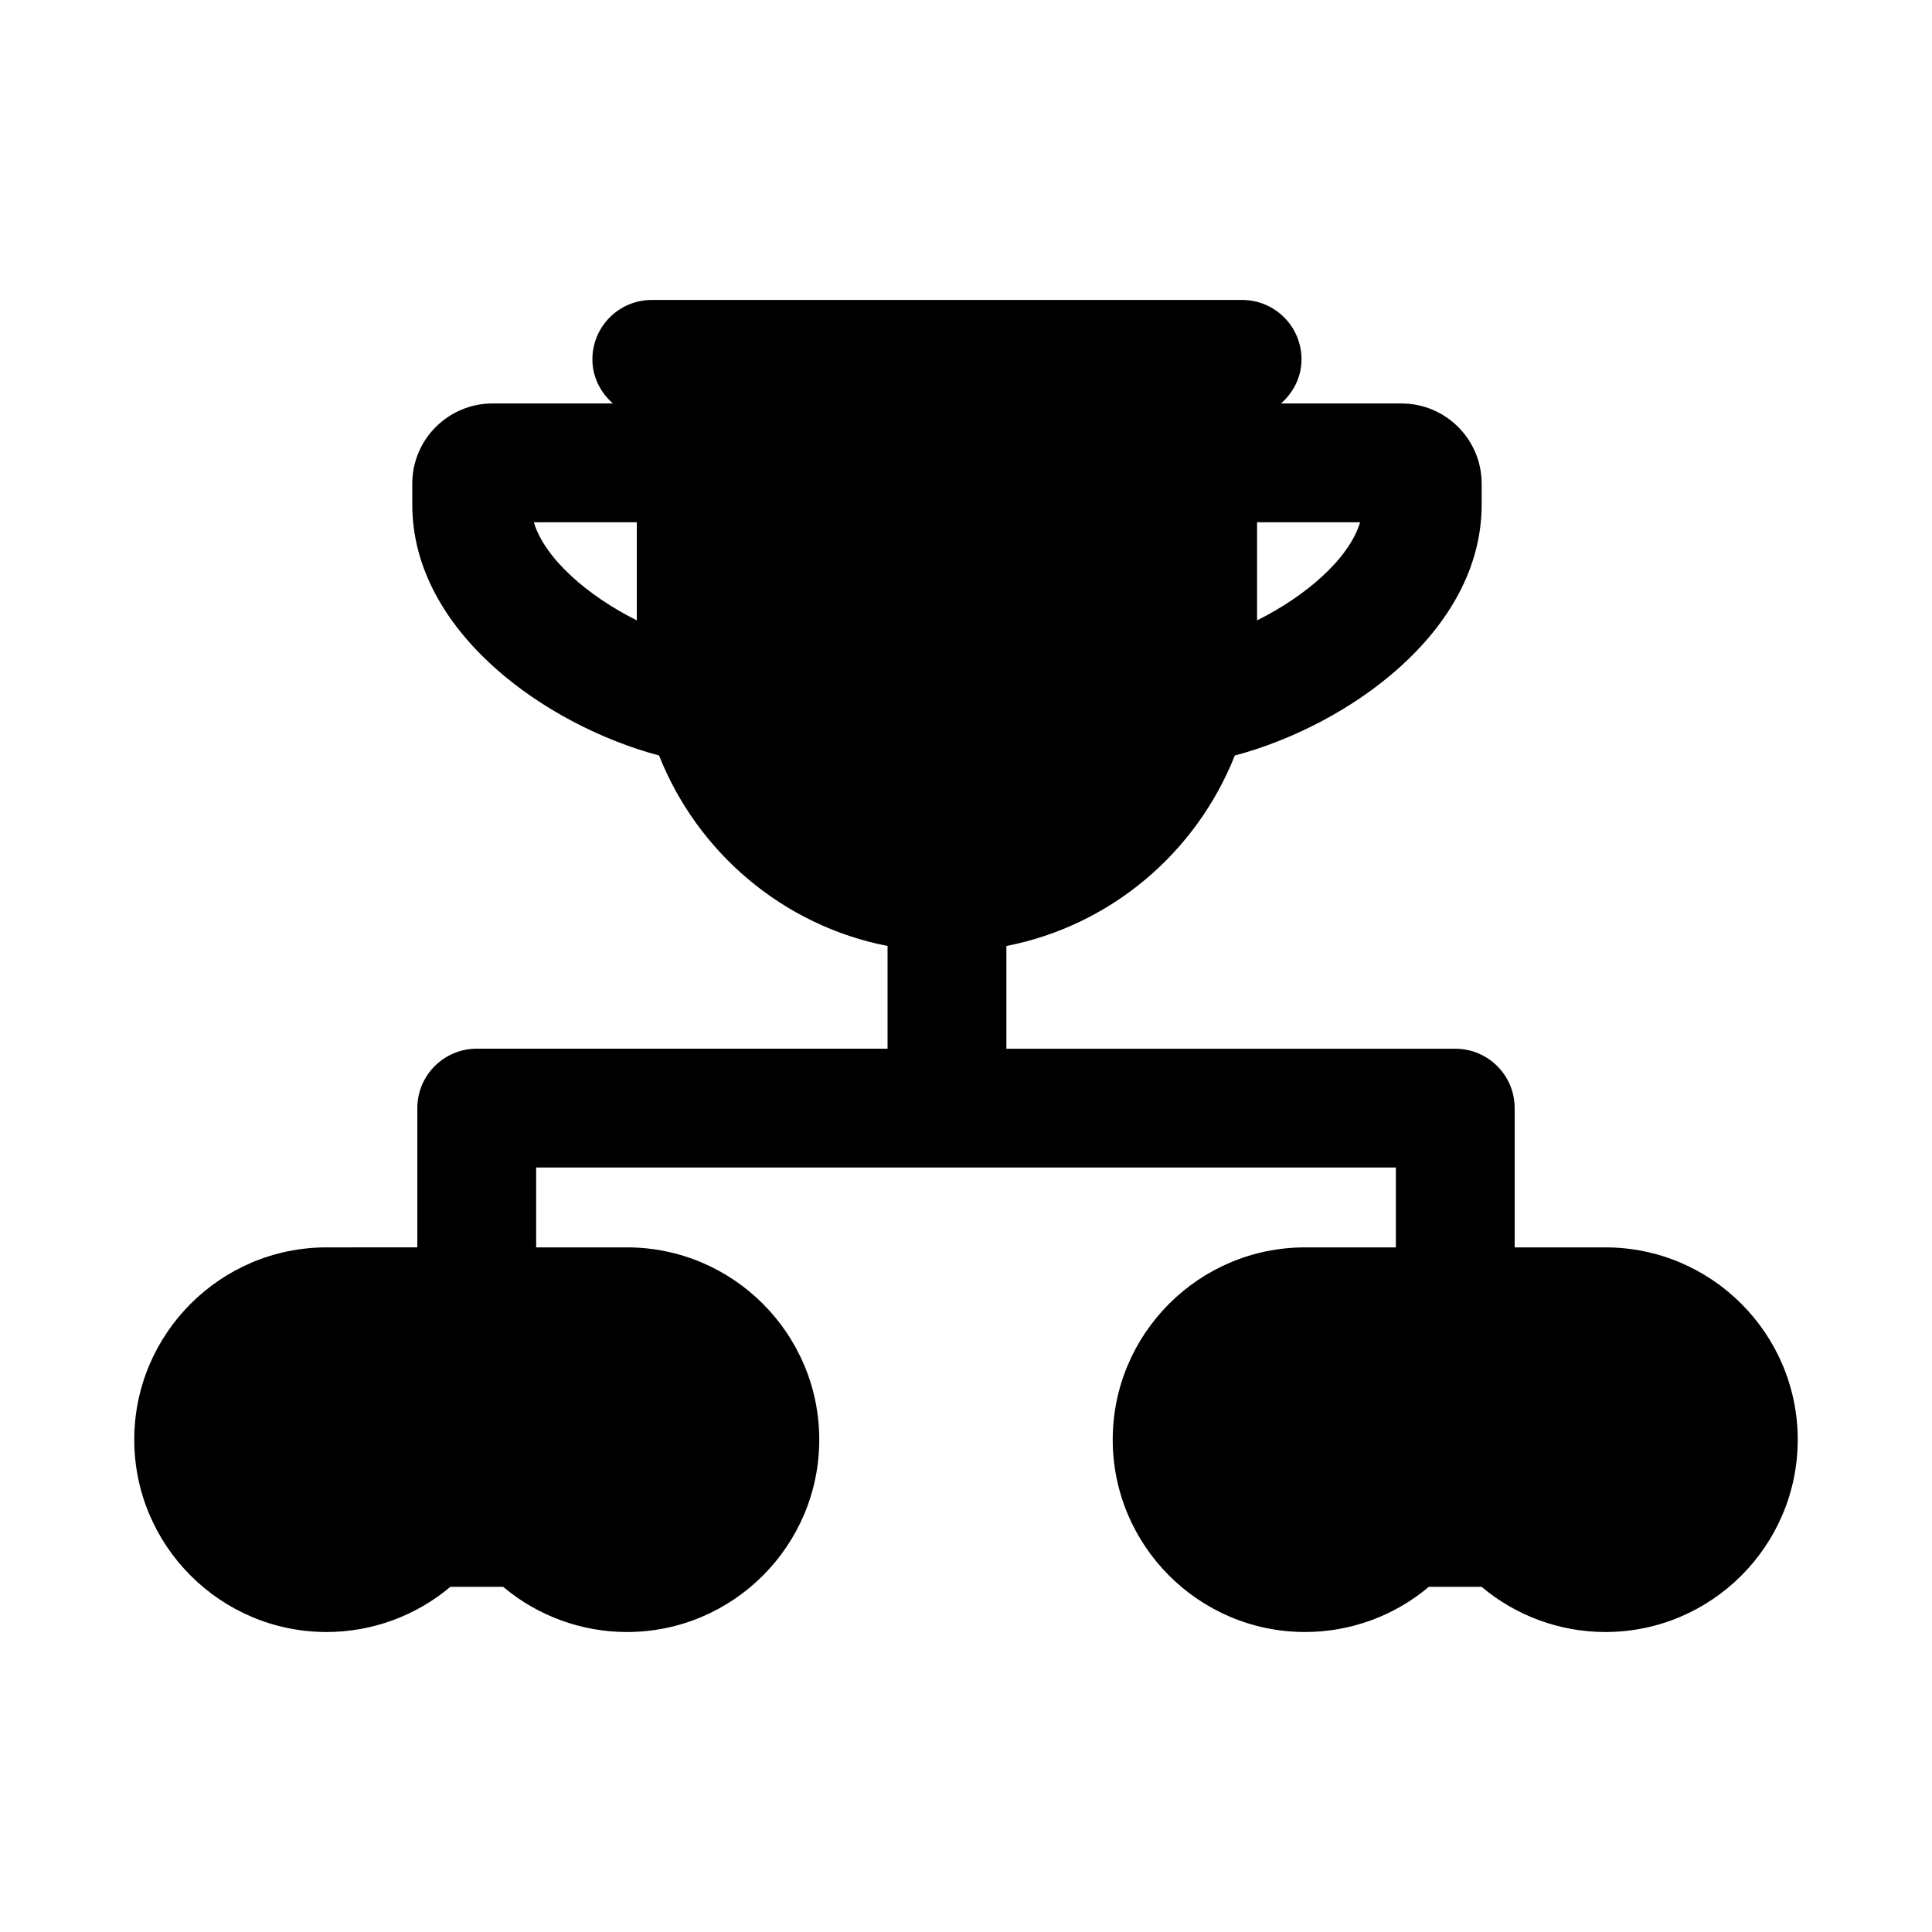
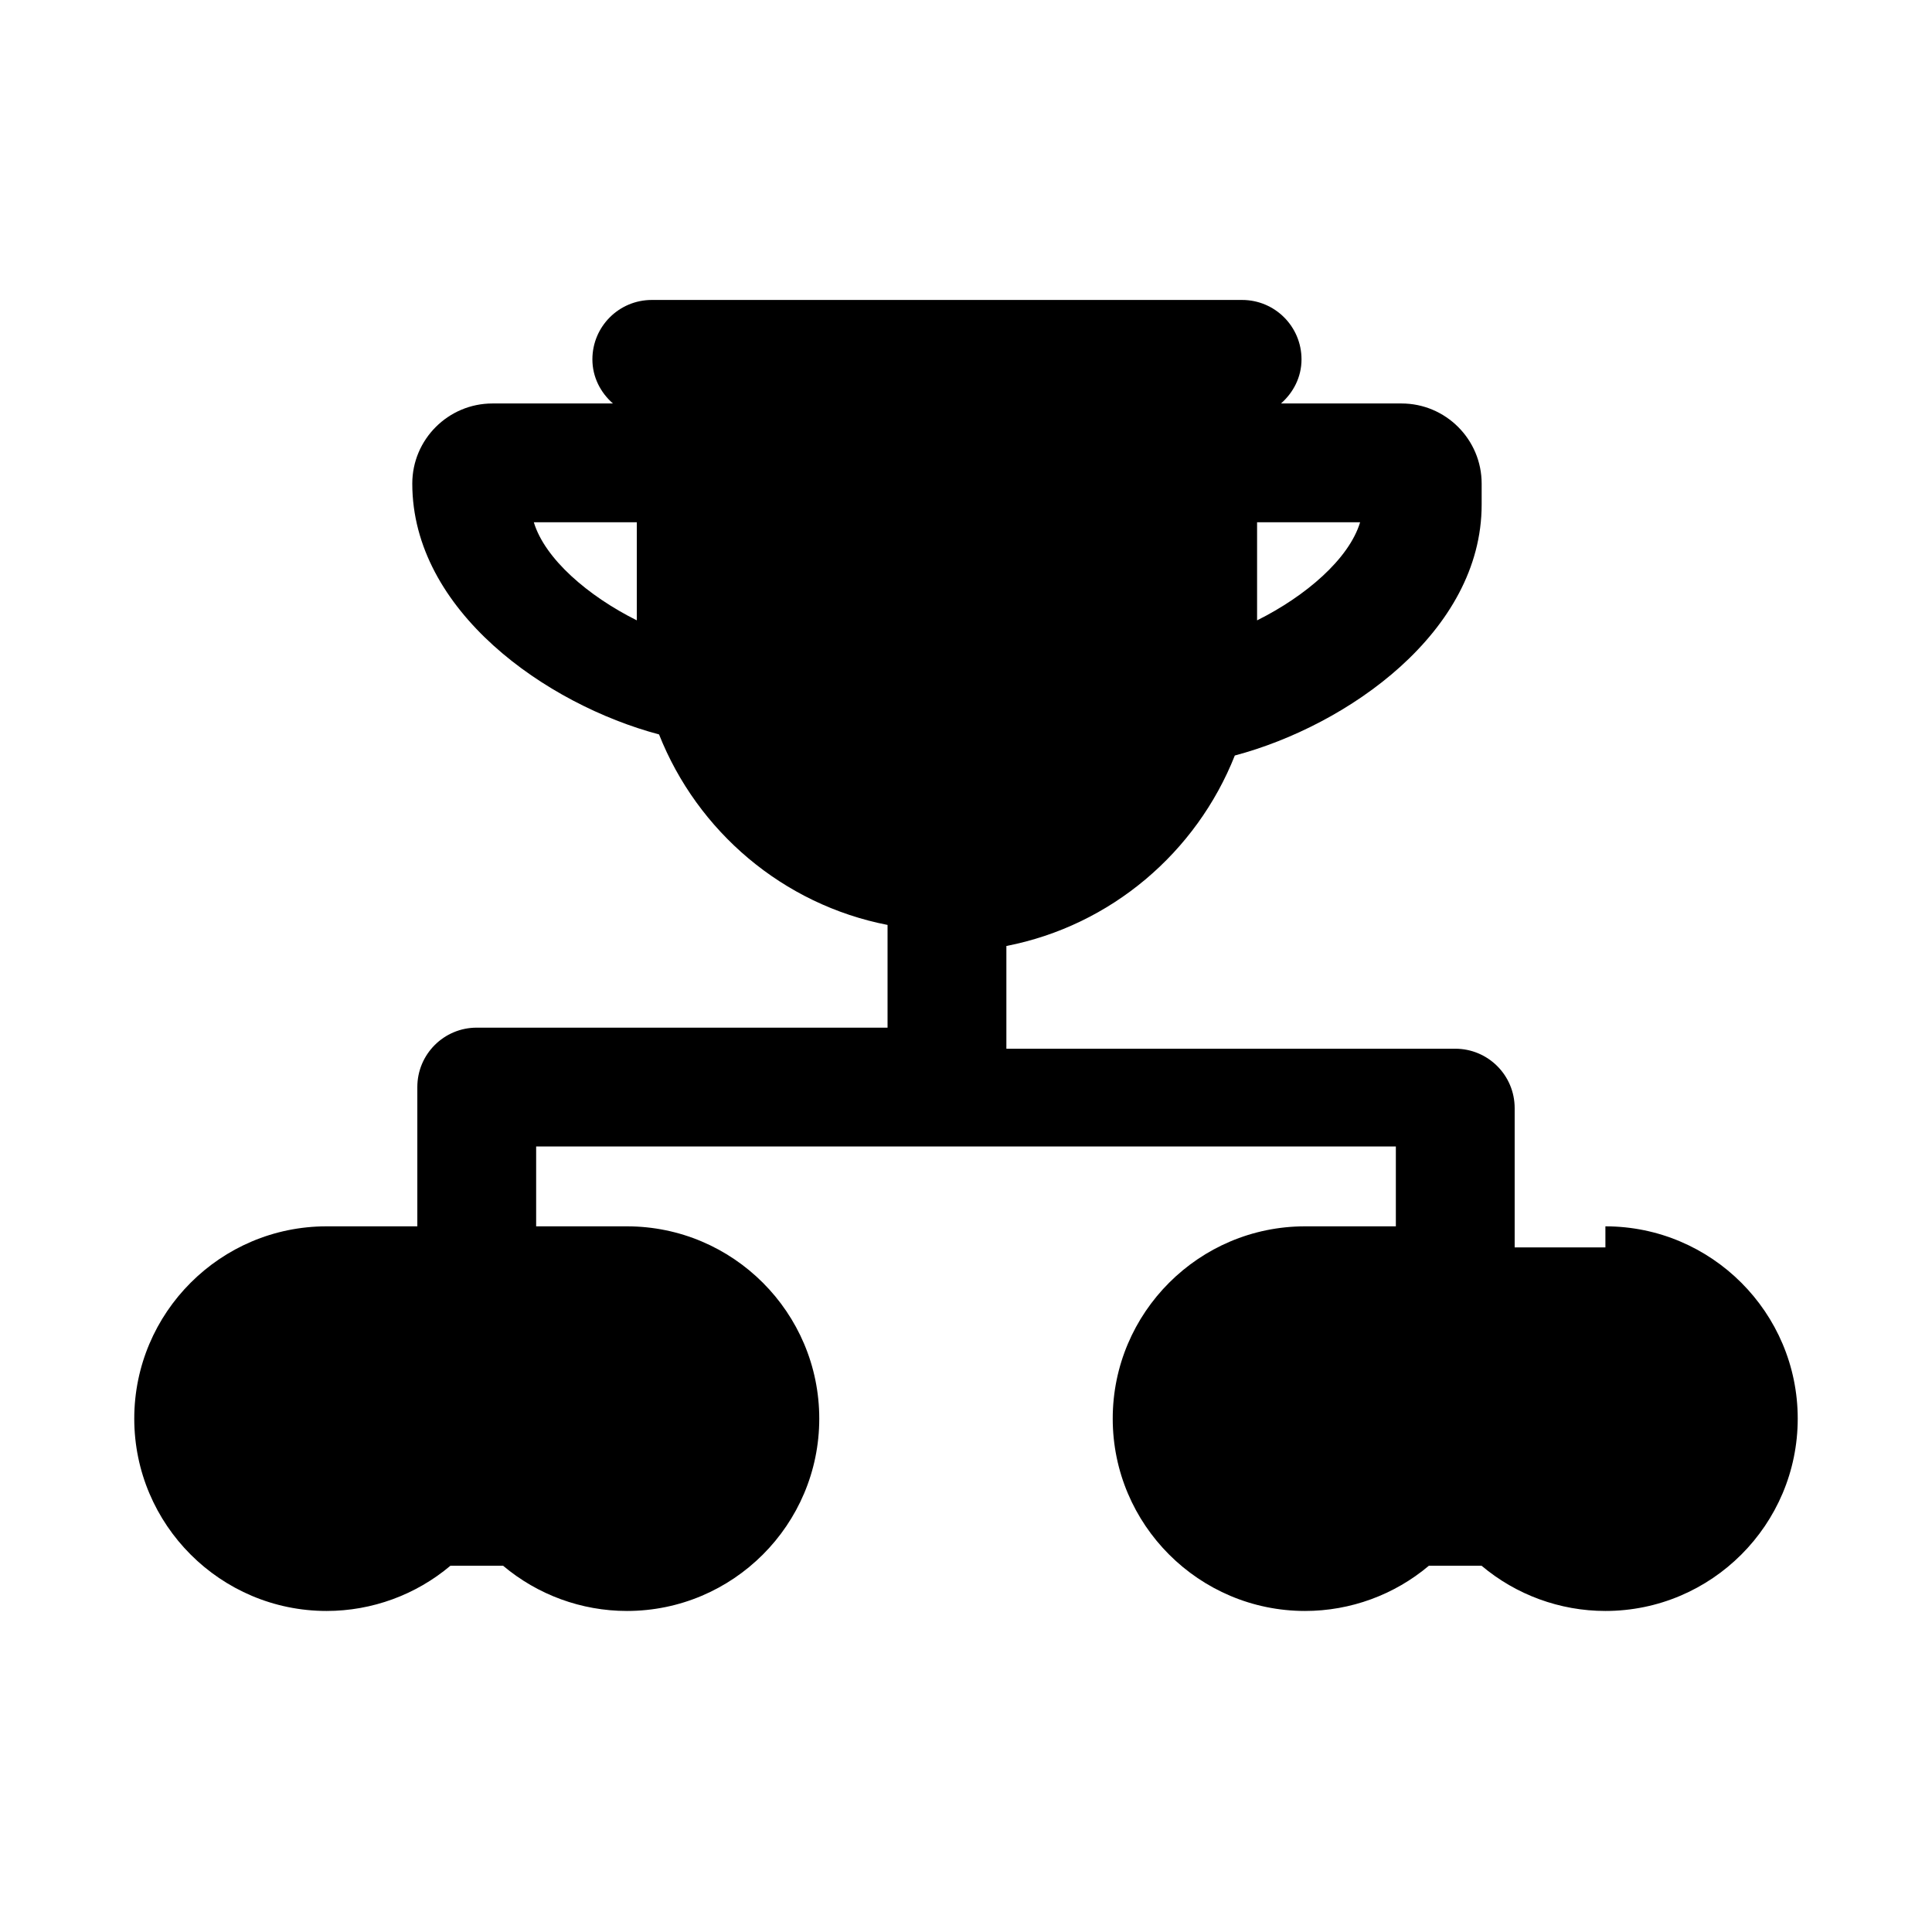
<svg xmlns="http://www.w3.org/2000/svg" fill="#000000" width="800px" height="800px" version="1.1" viewBox="144 144 512 512">
-   <path d="m569.45 474.57h-24.047v-36.906c0-8.695-7.043-15.742-15.742-15.742h-118.96v-27.223c27.711-5.406 50.359-24.785 60.539-50.48 29.887-7.938 65.414-32.785 65.414-66.484v-5.582c0-11.699-9.531-21.227-21.234-21.227h-31.945c3.273-2.883 5.441-6.984 5.441-11.691 0-8.695-7.043-15.742-15.742-15.742h-156.44c-8.703 0-15.742 7.051-15.742 15.742 0 4.707 2.164 8.809 5.441 11.691h-31.938c-11.699 0-21.234 9.523-21.234 21.227v5.578c0 33.699 35.512 58.539 65.395 66.48 10.184 25.699 32.836 45.078 60.555 50.484v27.223h-108.87c-8.703 0-15.742 7.051-15.742 15.742v36.906l-24.047 0.004c-28.105 0-50.969 22.863-50.969 50.961 0 28.105 22.863 50.969 50.969 50.969 12.086 0 23.691-4.297 32.809-11.977h13.977c9.117 7.68 20.727 11.977 32.809 11.977 28.105 0 50.969-22.863 50.969-50.969 0-28.098-22.863-50.961-50.969-50.961h-24.059v-21.164h227.83v21.164h-24.062c-28.105 0-50.969 22.863-50.969 50.961 0 28.105 22.863 50.969 50.969 50.969 12.086 0 23.691-4.297 32.809-11.977h13.977c9.117 7.68 20.727 11.977 32.809 11.977 28.105 0 50.969-22.863 50.969-50.969 0-28.098-22.863-50.961-50.969-50.961zm-283.98-192.16h27.289v25.988c-12.902-6.434-24.352-16.293-27.289-25.988zm191.67 25.992v-25.992h27.305c-2.938 9.699-14.395 19.559-27.305 25.992z" />
+   <path d="m569.45 474.57h-24.047v-36.906c0-8.695-7.043-15.742-15.742-15.742h-118.96v-27.223c27.711-5.406 50.359-24.785 60.539-50.48 29.887-7.938 65.414-32.785 65.414-66.484v-5.582c0-11.699-9.531-21.227-21.234-21.227h-31.945c3.273-2.883 5.441-6.984 5.441-11.691 0-8.695-7.043-15.742-15.742-15.742h-156.44c-8.703 0-15.742 7.051-15.742 15.742 0 4.707 2.164 8.809 5.441 11.691h-31.938c-11.699 0-21.234 9.523-21.234 21.227c0 33.699 35.512 58.539 65.395 66.48 10.184 25.699 32.836 45.078 60.555 50.484v27.223h-108.87c-8.703 0-15.742 7.051-15.742 15.742v36.906l-24.047 0.004c-28.105 0-50.969 22.863-50.969 50.961 0 28.105 22.863 50.969 50.969 50.969 12.086 0 23.691-4.297 32.809-11.977h13.977c9.117 7.68 20.727 11.977 32.809 11.977 28.105 0 50.969-22.863 50.969-50.969 0-28.098-22.863-50.961-50.969-50.961h-24.059v-21.164h227.83v21.164h-24.062c-28.105 0-50.969 22.863-50.969 50.961 0 28.105 22.863 50.969 50.969 50.969 12.086 0 23.691-4.297 32.809-11.977h13.977c9.117 7.68 20.727 11.977 32.809 11.977 28.105 0 50.969-22.863 50.969-50.969 0-28.098-22.863-50.961-50.969-50.961zm-283.98-192.16h27.289v25.988c-12.902-6.434-24.352-16.293-27.289-25.988zm191.67 25.992v-25.992h27.305c-2.938 9.699-14.395 19.559-27.305 25.992z" />
</svg>